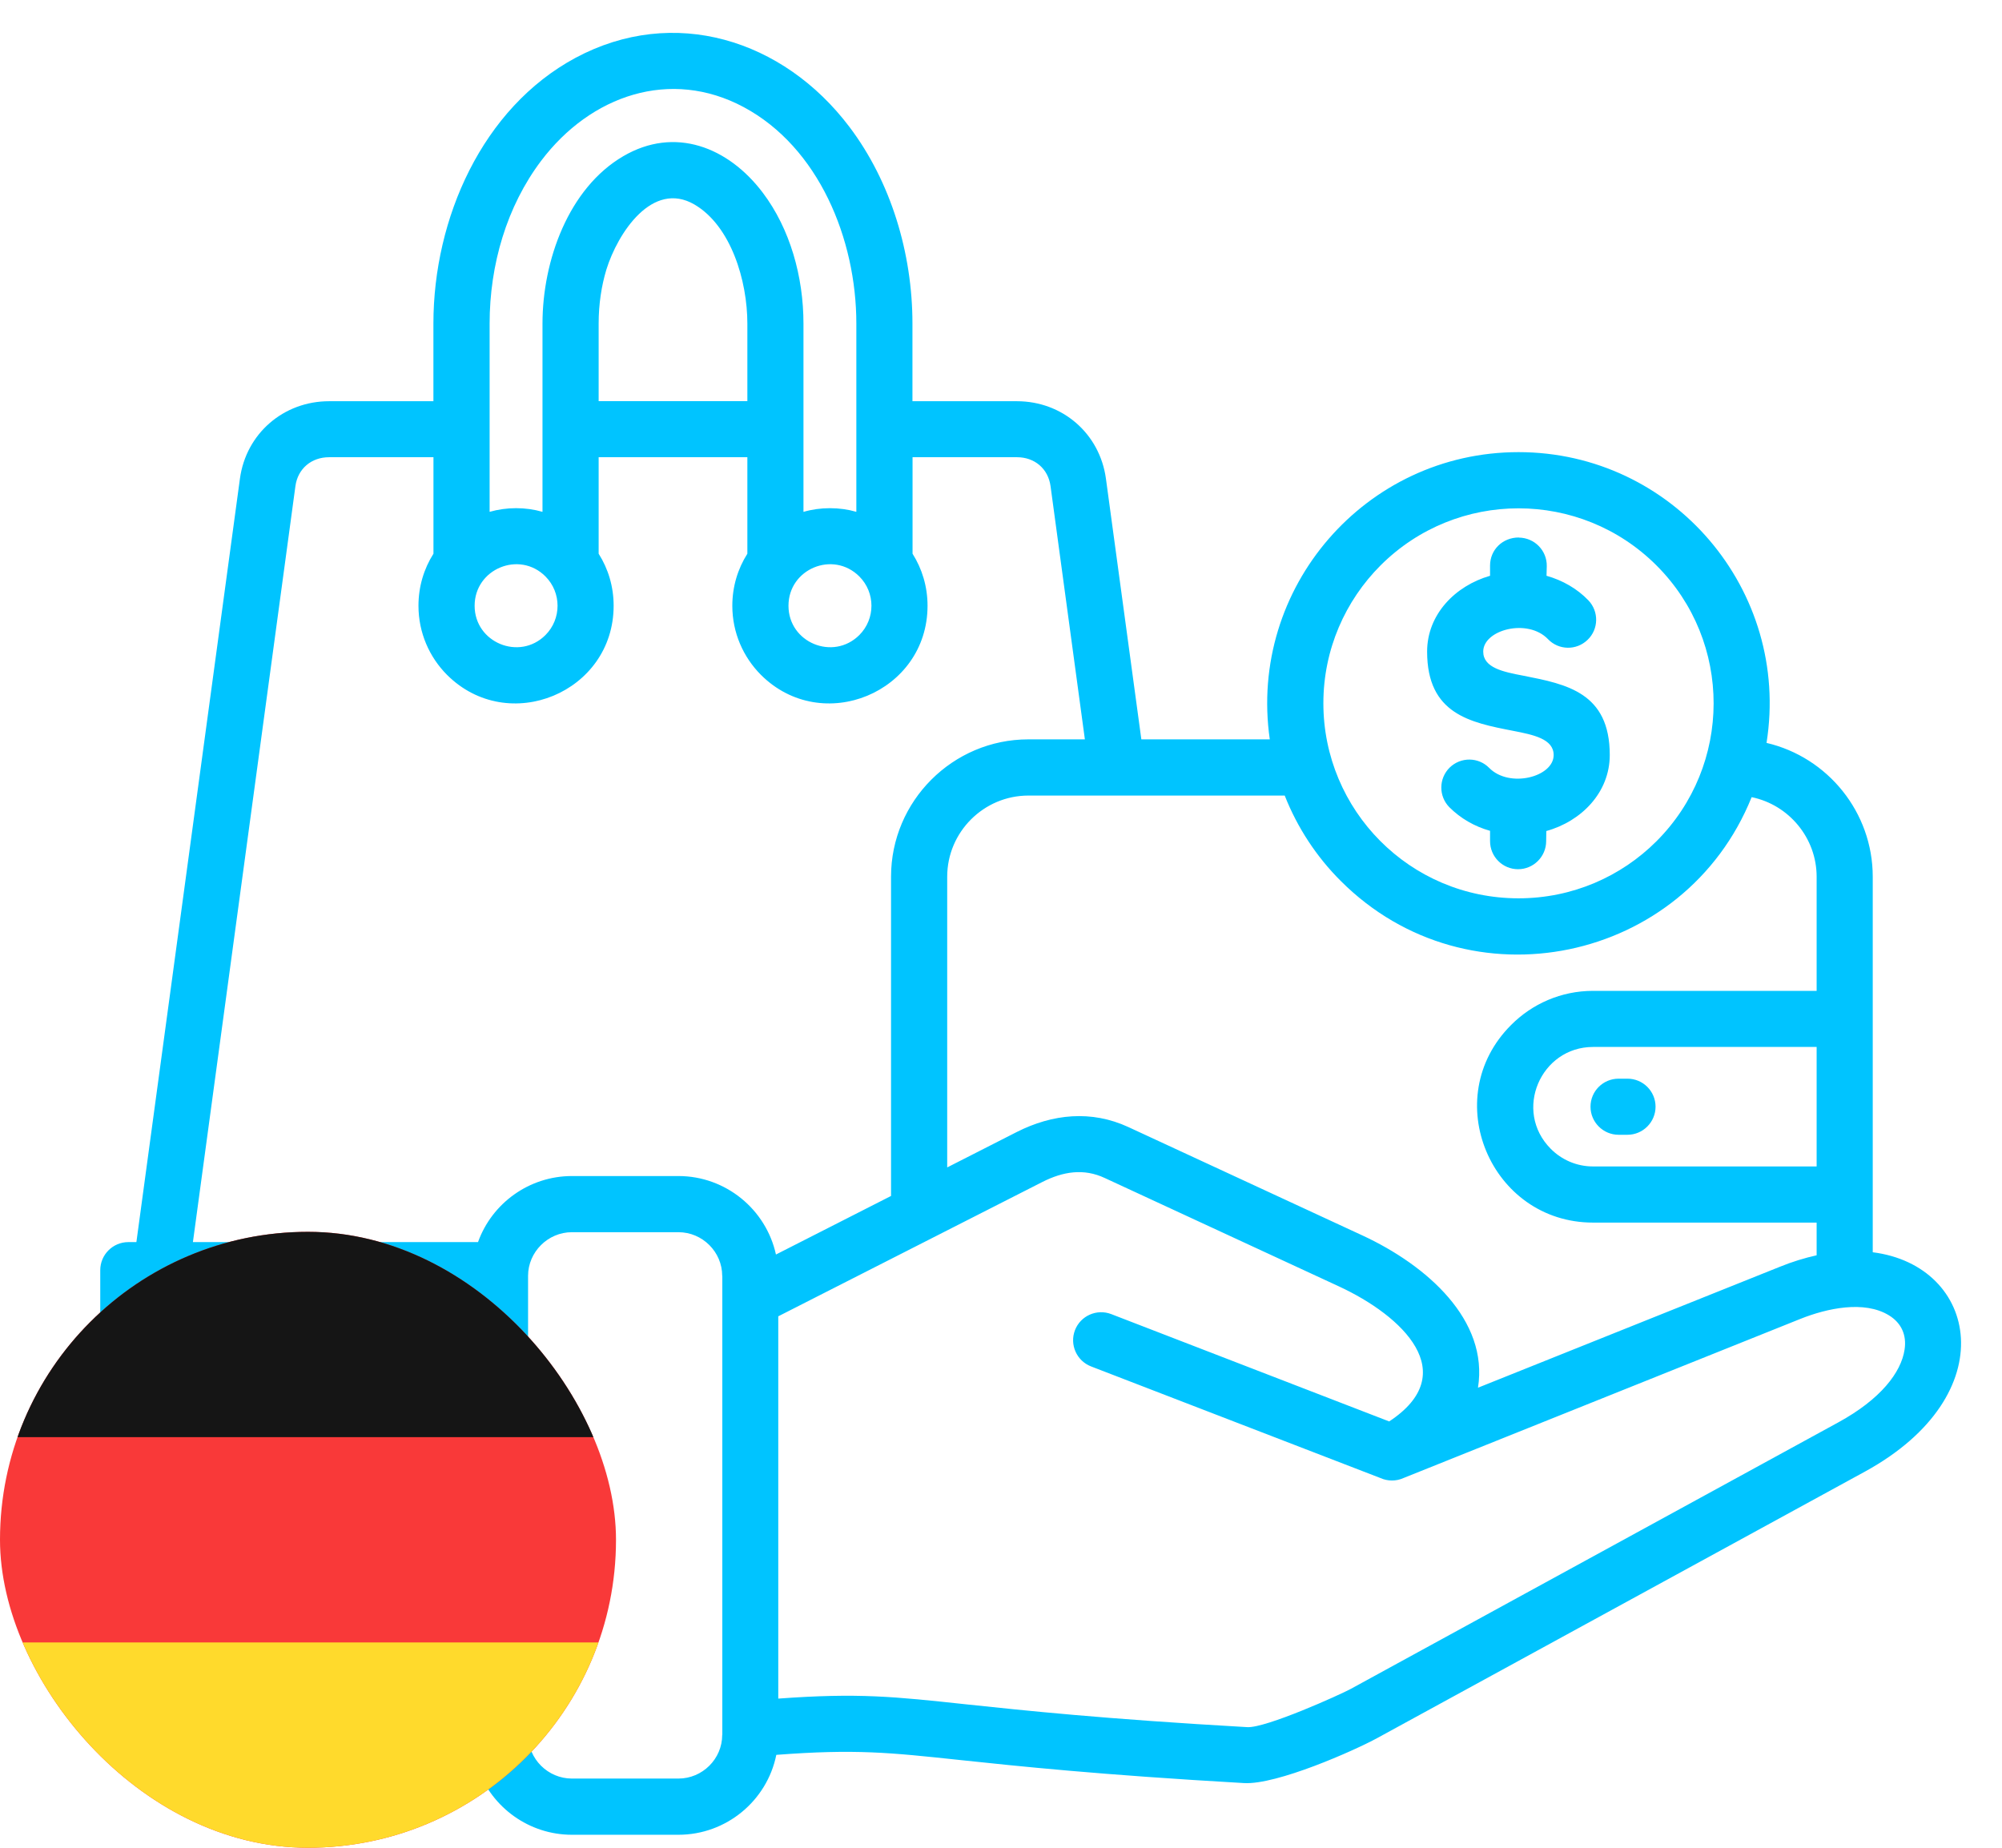
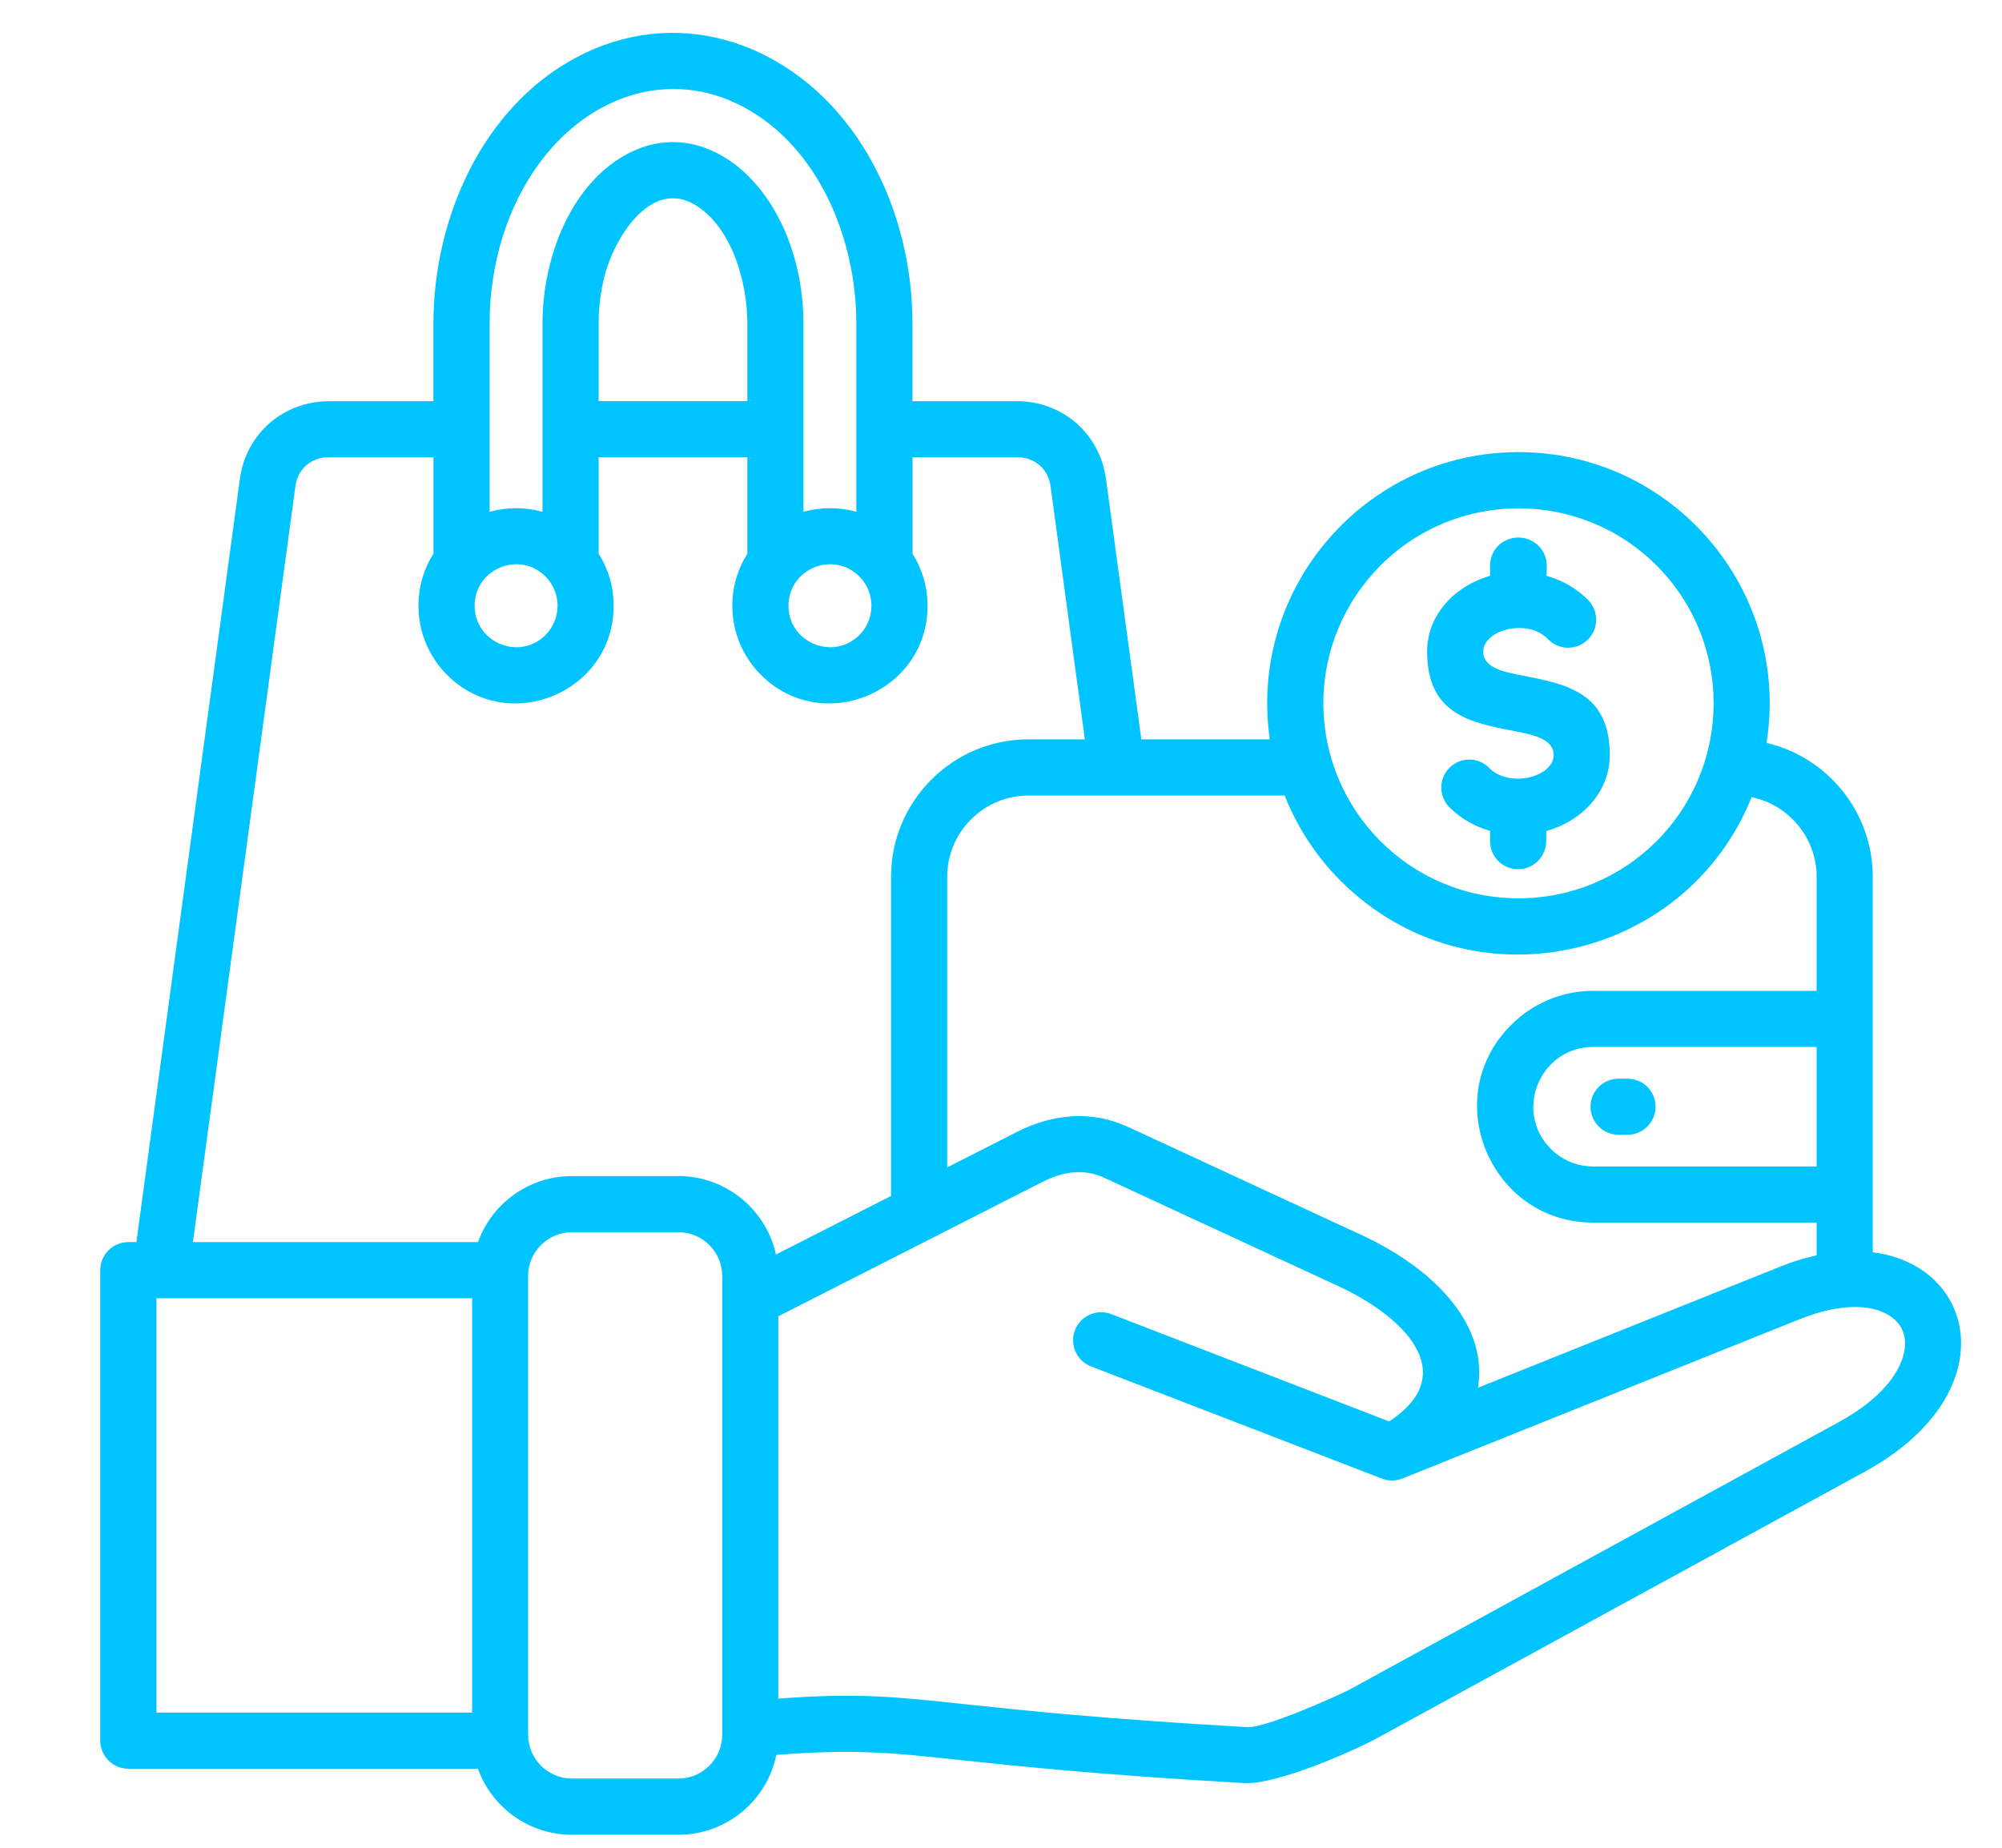
<svg xmlns="http://www.w3.org/2000/svg" width="39" height="36" viewBox="0 0 39 36" fill="none">
  <path d="M11.141 22.913H13.216C14.137 22.913 14.923 23.562 15.116 24.442L17.358 23.301V17.08C17.358 15.607 18.56 14.405 20.033 14.405H21.134L20.465 9.47C20.418 9.131 20.155 8.908 19.812 8.908H17.777V10.788C17.962 11.081 18.069 11.428 18.069 11.802C18.069 13.49 16.018 14.342 14.822 13.147C14.479 12.802 14.266 12.327 14.266 11.802C14.266 11.428 14.373 11.081 14.559 10.788V8.908H11.662V10.788C11.848 11.081 11.954 11.428 11.954 11.802C11.954 13.49 9.903 14.342 8.707 13.147C8.364 12.802 8.152 12.327 8.152 11.802C8.152 11.428 8.258 11.081 8.444 10.788V8.908H6.411C6.066 8.908 5.802 9.131 5.755 9.47L3.758 24.2H9.312C9.584 23.441 10.311 22.913 11.141 22.913ZM15.161 25.646V33.094C16.722 32.98 17.411 33.054 18.833 33.207C19.938 33.324 21.497 33.491 24.296 33.65C24.659 33.672 26.116 33.013 26.312 32.906L35.81 27.713C36.636 27.262 37.035 26.739 37.102 26.296C37.146 26.012 37.041 25.776 36.798 25.627C36.316 25.331 35.589 25.49 35.073 25.696L27.34 28.797C27.194 28.863 27.03 28.859 26.892 28.797L21.254 26.622C20.973 26.513 20.833 26.197 20.941 25.916C21.05 25.634 21.366 25.495 21.648 25.603L27.062 27.694C28.487 26.755 27.331 25.641 26.081 25.062L21.523 22.952C21.112 22.759 20.709 22.824 20.303 23.03L15.161 25.646ZM15.123 34.19C14.942 35.084 14.149 35.747 13.216 35.747H11.141C10.311 35.747 9.584 35.22 9.31 34.46H2.5C2.198 34.46 1.953 34.216 1.953 33.913V24.747C1.953 24.445 2.199 24.2 2.5 24.2H2.657L4.674 9.325C4.794 8.446 5.525 7.817 6.41 7.817H8.443V6.305C8.443 4.256 9.395 2.104 11.211 1.127C13.122 0.102 15.259 0.764 16.55 2.476C17.354 3.541 17.775 4.932 17.775 6.305V7.817H19.81C20.696 7.817 21.424 8.446 21.544 9.325L22.234 14.405H24.736C24.313 11.452 26.601 8.809 29.581 8.809C32.588 8.809 34.885 11.5 34.413 14.474C35.607 14.753 36.482 15.827 36.482 17.081V24.398C38.531 24.657 39.064 27.175 36.329 28.672L26.831 33.862C26.377 34.11 24.87 34.777 24.235 34.74C21.402 34.578 19.831 34.41 18.714 34.292C17.327 34.144 16.667 34.073 15.123 34.19ZM9.197 33.367V25.294H3.048V33.366H9.197V33.367ZM13.216 24.007H11.141C10.672 24.007 10.287 24.395 10.287 24.857V33.802H10.289C10.289 34.269 10.674 34.652 11.141 34.652H13.216C13.684 34.652 14.069 34.269 14.069 33.802H14.071V24.858H14.069C14.069 24.391 13.684 24.007 13.216 24.007ZM18.452 22.745L19.807 22.055C20.505 21.702 21.26 21.625 21.982 21.959L26.54 24.07C27.8 24.654 29.002 25.72 28.792 27.037L34.667 24.683C34.917 24.581 35.159 24.508 35.389 24.457V23.82H31.033C29.042 23.82 28.01 21.395 29.438 19.969C29.846 19.559 30.41 19.305 31.033 19.305H35.389V17.081C35.389 16.326 34.848 15.68 34.123 15.531C32.82 18.766 28.611 19.655 26.121 17.166C25.649 16.696 25.275 16.129 25.027 15.5H20.034C19.163 15.5 18.452 16.211 18.452 17.081V22.745H18.452ZM31.531 22.109C31.23 22.109 30.984 21.863 30.984 21.562C30.984 21.259 31.23 21.016 31.531 21.016H31.704C32.005 21.016 32.251 21.259 32.251 21.562C32.251 21.863 32.005 22.109 31.704 22.109H31.531ZM35.389 20.398H31.033C30.014 20.398 29.472 21.642 30.211 22.384C30.421 22.595 30.712 22.726 31.033 22.726H35.389V20.398ZM28.234 15.727C28.023 15.512 28.026 15.167 28.24 14.955C28.455 14.745 28.8 14.747 29.01 14.961C29.405 15.362 30.266 15.138 30.266 14.711C30.266 14.395 29.871 14.316 29.477 14.239C28.641 14.077 27.801 13.913 27.801 12.695C27.801 11.971 28.348 11.413 29.027 11.218V11.019C29.027 10.713 29.269 10.472 29.587 10.472V10.474C29.895 10.477 30.137 10.727 30.132 11.03L30.127 11.218C30.44 11.306 30.725 11.47 30.942 11.696C31.15 11.913 31.144 12.259 30.927 12.466C30.709 12.677 30.364 12.67 30.156 12.453C29.76 12.039 28.894 12.27 28.894 12.695C28.894 13.013 29.288 13.091 29.682 13.166C30.52 13.331 31.359 13.495 31.359 14.71C31.359 15.439 30.807 16.002 30.123 16.191L30.12 16.388C30.12 16.689 29.874 16.935 29.573 16.935C29.27 16.935 29.027 16.689 29.027 16.388V16.187C28.723 16.102 28.451 15.944 28.234 15.727ZM32.269 11.016C30.785 9.533 28.378 9.533 26.894 11.016C26.207 11.703 25.78 12.653 25.78 13.702C25.78 15.784 27.462 17.502 29.582 17.502C30.632 17.502 31.582 17.077 32.268 16.391C33.748 14.912 33.759 12.505 32.269 11.016ZM16.166 9.901C16.346 9.901 16.519 9.925 16.682 9.972V6.305C16.682 4.655 15.947 2.87 14.49 2.088C13.062 1.322 11.507 1.854 10.541 3.134C9.873 4.02 9.538 5.156 9.538 6.305V9.972C9.875 9.877 10.234 9.877 10.568 9.972V6.305C10.568 5.076 11.077 3.665 12.142 3.043C13.145 2.456 14.186 2.863 14.859 3.754C15.391 4.458 15.652 5.391 15.652 6.306V9.973C15.816 9.925 15.989 9.901 16.166 9.901ZM16.74 11.231C16.23 10.722 15.36 11.083 15.36 11.802C15.36 12.52 16.23 12.88 16.74 12.373C17.055 12.058 17.055 11.546 16.74 11.231ZM10.626 11.231C10.119 10.722 9.246 11.083 9.246 11.802C9.246 12.52 10.119 12.88 10.626 12.373C10.94 12.058 10.94 11.546 10.626 11.231ZM14.559 7.816V6.304C14.559 5.469 14.24 4.402 13.529 3.985C12.709 3.507 12.034 4.539 11.812 5.254C11.717 5.57 11.662 5.925 11.662 6.304V7.816H14.559Z" fill="#00C4FF" />
  <g clip-path="url(#clip0_9756_1965)">
    <rect y="24" width="12" height="12" rx="6" fill="#F93939" />
-     <path fill-rule="evenodd" clip-rule="evenodd" d="M-2.398 32H14.402V36H-2.398V32Z" fill="#FFDA2C" />
-     <path fill-rule="evenodd" clip-rule="evenodd" d="M-2.398 24H14.402V28H-2.398V24Z" fill="#151515" />
  </g>
  <defs>
    <clipPath id="clip0_9756_1965">
-       <rect y="24" width="12" height="12" rx="6" fill="white" />
-     </clipPath>
+       </clipPath>
  </defs>
</svg>